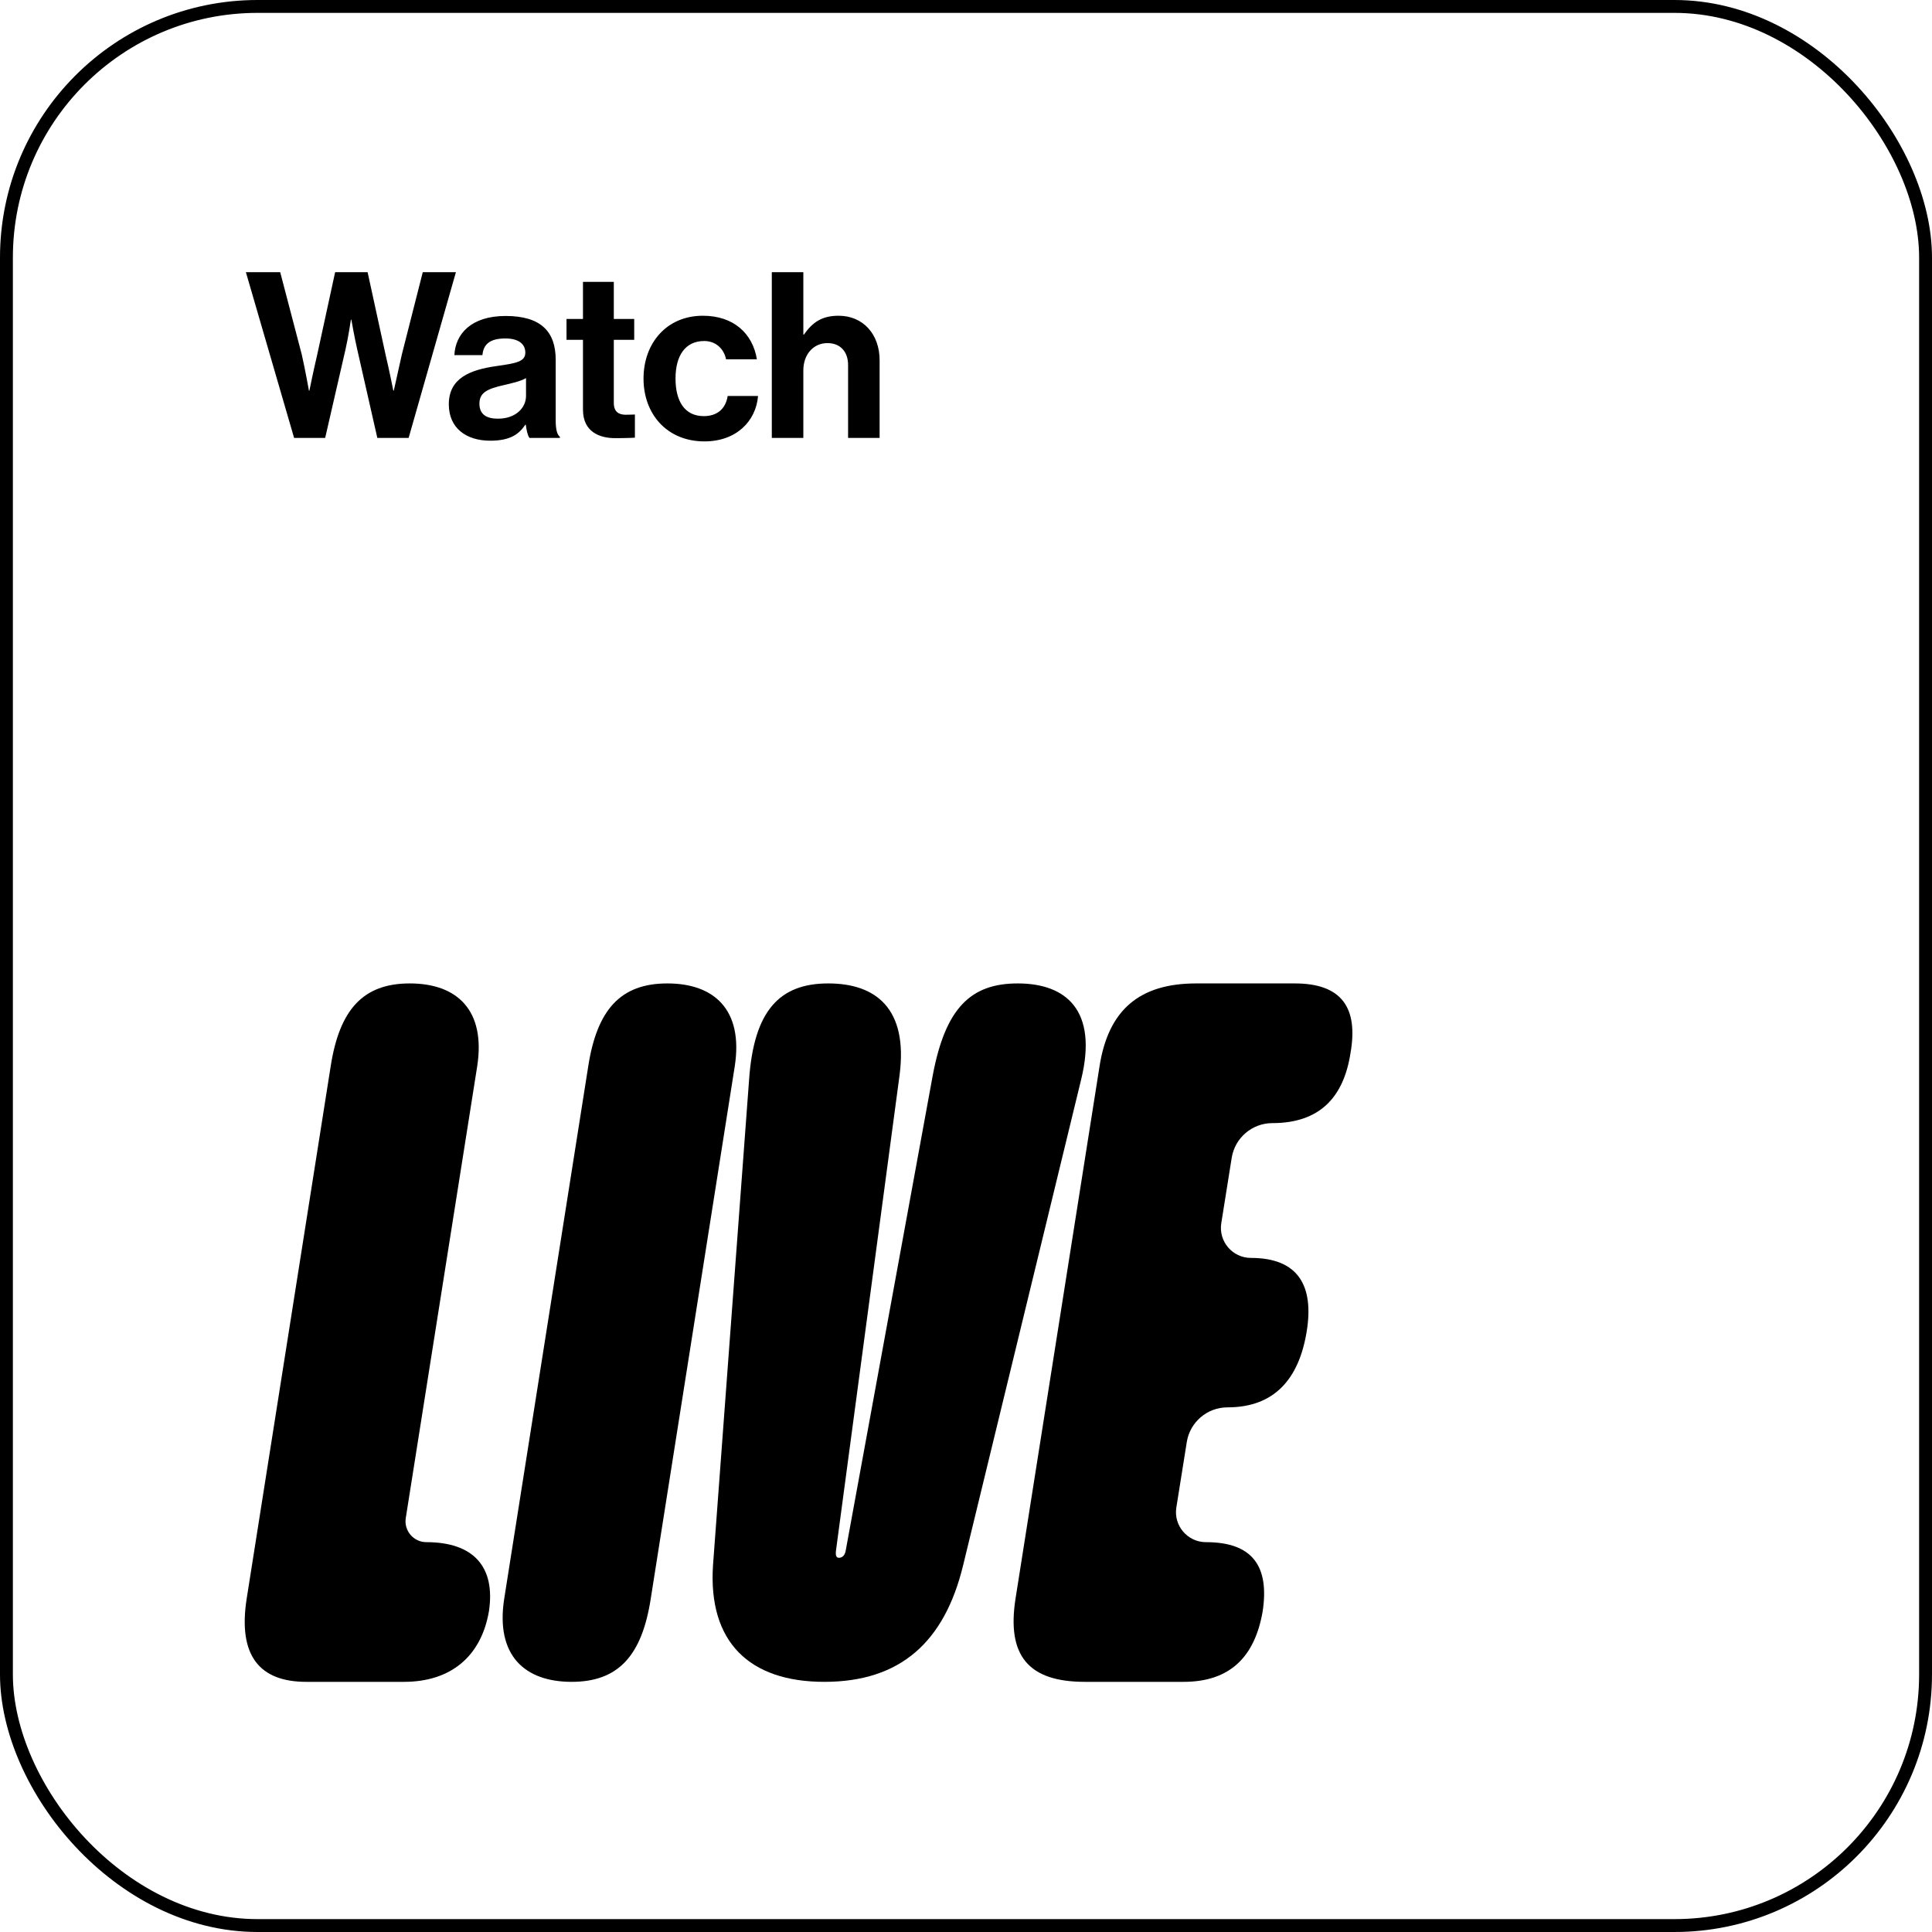
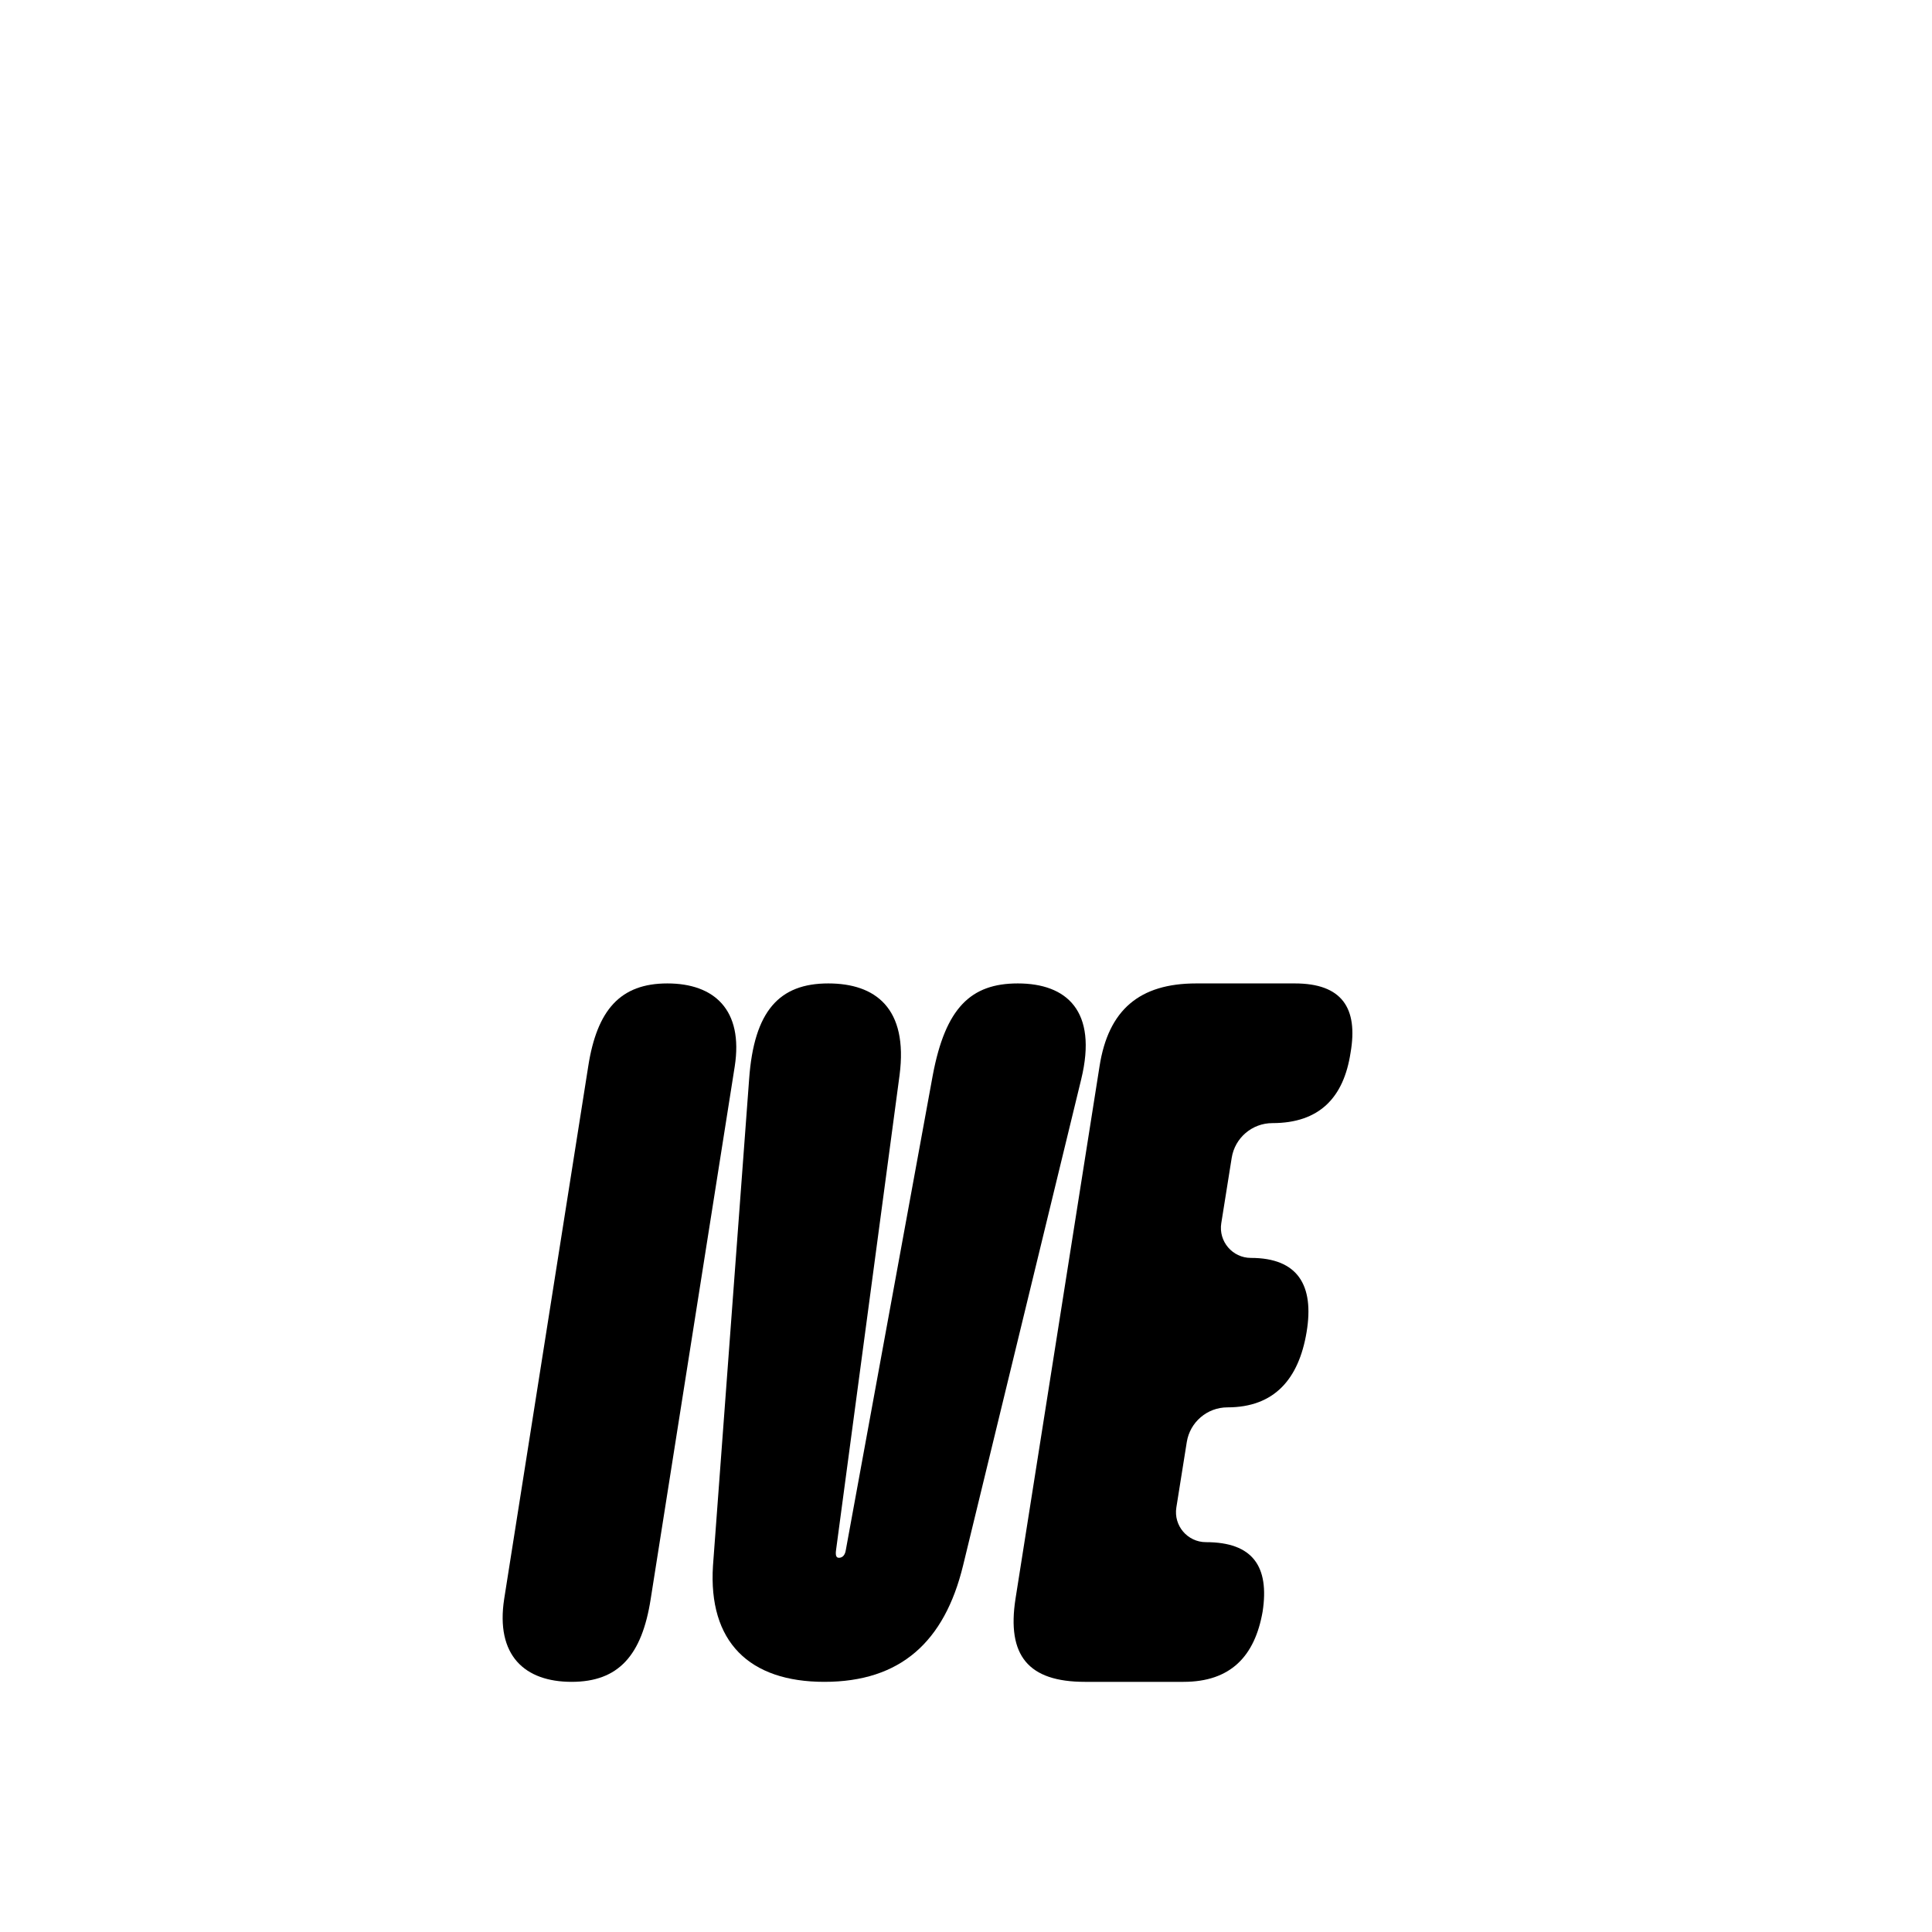
<svg xmlns="http://www.w3.org/2000/svg" width="150" height="150" viewBox="0 0 150 150" fill="none">
-   <rect x="0.5" y="0.5" width="149" height="149" rx="19.5" stroke="black" />
-   <path d="M31.36 130.578C35 130.578 37.351 128.606 37.958 125.117C38.489 121.629 36.745 119.733 33.104 119.733V119.733C32.109 119.733 31.349 118.843 31.504 117.86L37.048 82.799C37.73 78.4 35.455 76.353 31.815 76.353C28.175 76.353 26.355 78.4 25.672 82.799L19.15 124.131C18.467 128.53 20.136 130.578 23.776 130.578H31.36Z" fill="black" />
  <path d="M44.379 130.578C48.02 130.578 49.84 128.53 50.522 124.131L57.044 82.799C57.727 78.4 55.452 76.353 51.812 76.353C48.171 76.353 46.351 78.4 45.669 82.799L39.146 124.131C38.464 128.53 40.739 130.578 44.379 130.578Z" fill="black" />
  <path d="M64.001 130.578C69.917 130.578 73.33 127.468 74.771 121.553L83.947 83.785C85.236 78.476 82.81 76.353 79.018 76.353C75.377 76.353 73.406 78.249 72.42 83.482L65.67 120.339C65.594 120.87 65.291 120.946 65.139 120.946C64.987 120.946 64.836 120.87 64.912 120.339L69.841 83.482C70.524 78.249 67.945 76.353 64.305 76.353C60.513 76.353 58.541 78.476 58.162 83.785L55.356 121.553C54.977 127.468 58.162 130.578 64.001 130.578Z" fill="black" />
  <path d="M104.856 81.737C105.463 78.249 104.174 76.353 100.533 76.353H92.874C88.475 76.353 86.048 78.4 85.366 82.799L78.843 124.131C78.161 128.53 79.829 130.578 84.228 130.578H91.888C95.528 130.578 97.424 128.606 98.031 125.117C98.562 121.629 97.272 119.733 93.632 119.733V119.733C92.199 119.733 91.106 118.452 91.332 117.037L92.141 111.963C92.388 110.41 93.728 109.267 95.3 109.267V109.267C98.941 109.267 100.837 107.068 101.443 103.427C102.05 99.787 100.761 97.664 97.121 97.664V97.664C95.688 97.664 94.595 96.382 94.82 94.968L95.629 89.894C95.877 88.341 97.216 87.198 98.789 87.198V87.198C102.429 87.198 104.325 85.226 104.856 81.737Z" fill="black" />
-   <path d="M22.834 34H25.246L26.83 27.106C27.046 26.17 27.244 24.82 27.244 24.82H27.28C27.28 24.82 27.514 26.17 27.73 27.106L29.296 34H31.726L35.398 21.13H32.824L31.204 27.502C30.952 28.618 30.574 30.328 30.574 30.328H30.538C30.538 30.328 30.214 28.708 29.944 27.574L28.54 21.13H26.02L24.616 27.592C24.346 28.726 24.022 30.328 24.022 30.328H23.986C23.986 30.328 23.68 28.618 23.428 27.52L21.754 21.13H19.09L22.834 34ZM41.11 34H43.468V33.91C43.252 33.748 43.144 33.334 43.144 32.632V27.934C43.144 25.774 42.028 24.532 39.256 24.532C36.556 24.532 35.35 25.954 35.278 27.574H37.456C37.528 26.692 38.086 26.278 39.238 26.278C40.264 26.278 40.786 26.71 40.786 27.376C40.786 28.078 40.084 28.204 38.554 28.42C36.502 28.708 34.846 29.356 34.846 31.39C34.846 33.226 36.178 34.216 38.068 34.216C39.652 34.216 40.318 33.676 40.786 32.974H40.822C40.876 33.388 40.966 33.82 41.11 34ZM38.662 32.506C37.798 32.506 37.222 32.2 37.222 31.336C37.222 30.472 37.852 30.184 39.13 29.896C39.742 29.752 40.408 29.608 40.84 29.356V30.742C40.84 31.642 40.066 32.506 38.662 32.506ZM43.984 26.386H45.262V31.804C45.262 33.55 46.576 34.018 47.764 34.018C48.736 34.018 49.294 33.982 49.294 33.982V32.182C49.294 32.182 48.88 32.2 48.574 32.2C48.034 32.2 47.656 31.966 47.656 31.282V26.386H49.24V24.766H47.656V21.886H45.262V24.766H43.984V26.386ZM54.697 34.27C57.163 34.27 58.693 32.704 58.855 30.742H56.497C56.335 31.786 55.633 32.308 54.643 32.308C53.149 32.308 52.447 31.138 52.447 29.392C52.447 27.61 53.203 26.476 54.679 26.476C55.579 26.476 56.209 27.088 56.371 27.898H58.765C58.441 25.9 56.965 24.514 54.571 24.514C51.763 24.514 49.963 26.638 49.963 29.392C49.963 32.146 51.781 34.27 54.697 34.27ZM62.371 21.13H59.923V34H62.371V28.762C62.371 27.502 63.163 26.638 64.243 26.638C65.269 26.638 65.845 27.34 65.845 28.33V34H68.293V27.97C68.293 25.954 67.015 24.514 65.107 24.514C63.847 24.514 63.091 25 62.425 25.972H62.371V21.13Z" fill="black" />
</svg>